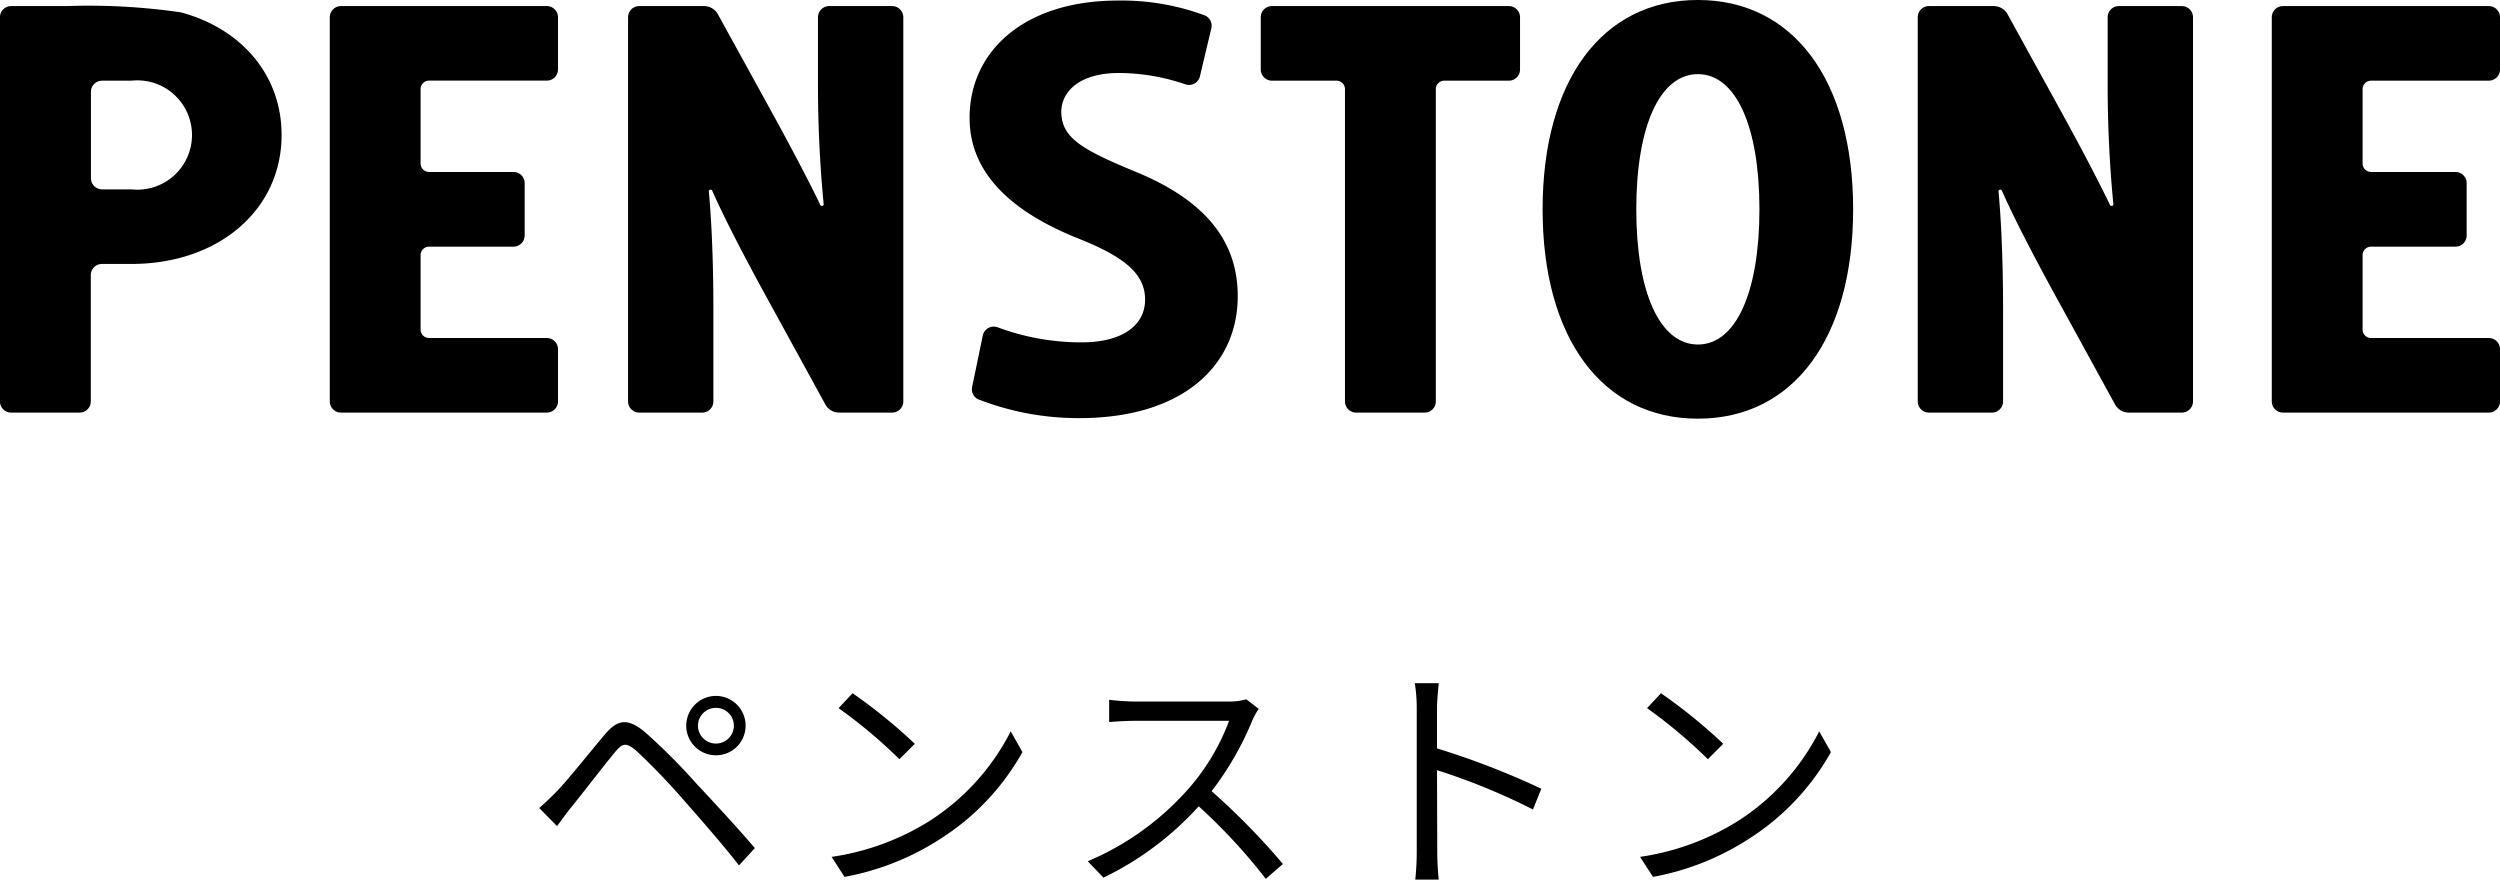
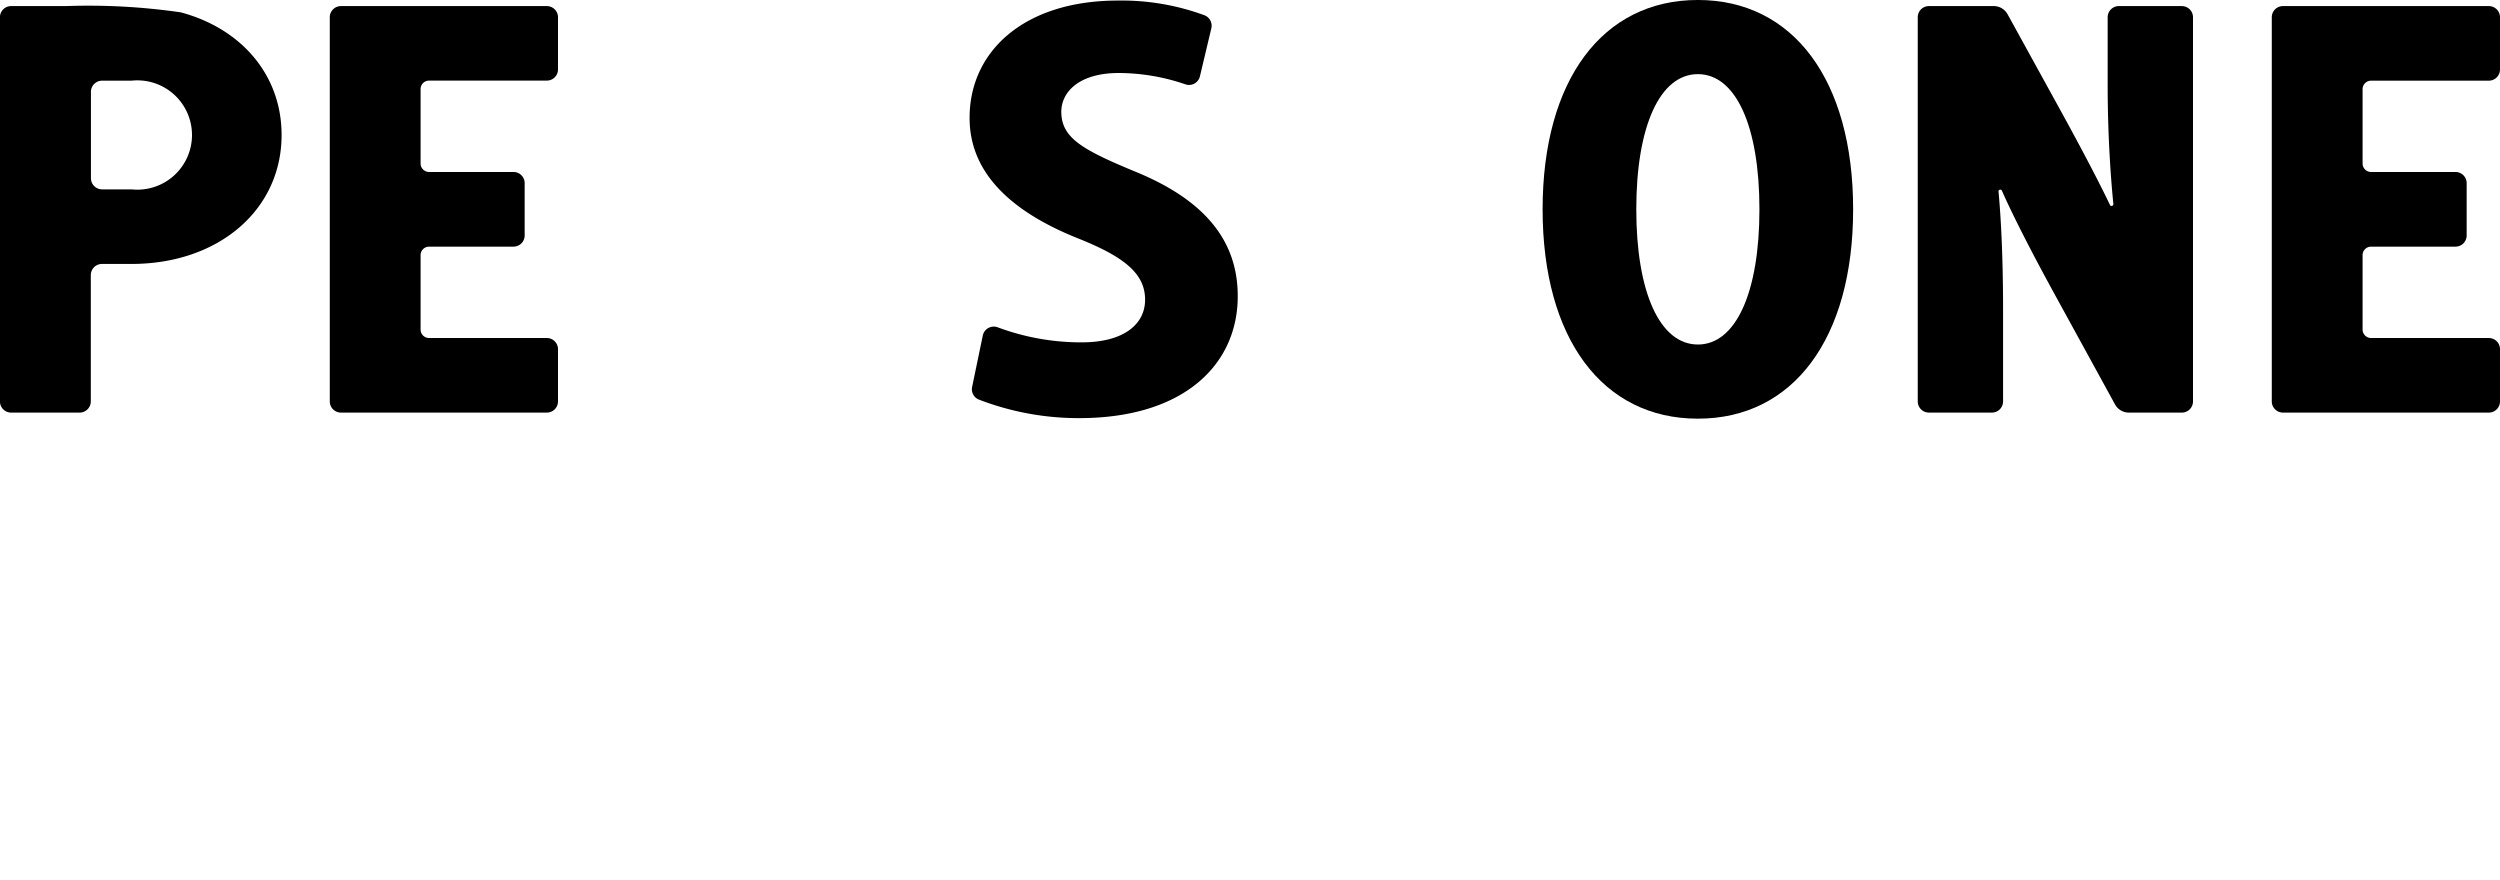
<svg xmlns="http://www.w3.org/2000/svg" height="50.42" viewBox="0 0 143.306 50.42" width="143.306">
-   <path d="m9.856-8.4a1.022 1.022 0 0 1 1.036-1.022 1.019 1.019 0 0 1 1.022 1.022 1.028 1.028 0 0 1 -1.022 1.022 1.031 1.031 0 0 1 -1.036-1.022zm-.672 0a1.694 1.694 0 0 0 1.708 1.694 1.691 1.691 0 0 0 1.694-1.694 1.7 1.7 0 0 0 -1.694-1.708 1.706 1.706 0 0 0 -1.708 1.708zm-8.428 4.718 1.022 1.036c.21-.28.518-.714.812-1.078.63-.77 1.806-2.31 2.478-3.122.476-.588.672-.6 1.26-.112a37.718 37.718 0 0 1 2.73 2.842c.9 1.022 2.17 2.464 3.15 3.724l.91-.994c-1.022-1.2-2.45-2.73-3.388-3.738a35.322 35.322 0 0 0 -2.9-2.9c-1.008-.84-1.582-.742-2.324.14-.882 1.036-2.1 2.59-2.772 3.276-.362.366-.628.618-.978.926zm17.962-6.58-.8.854a29.076 29.076 0 0 1 3.486 2.926l.882-.882a30.656 30.656 0 0 0 -3.568-2.898zm-1.2 9.38.738 1.148a15.091 15.091 0 0 0 5.5-2.184 13.964 13.964 0 0 0 4.7-4.97l-.672-1.19a13.188 13.188 0 0 1 -4.676 5.152 14.456 14.456 0 0 1 -5.594 2.044zm23.772-9.03a3.729 3.729 0 0 1 -1.05.126h-5.4c-.42 0-1.218-.07-1.414-.1v1.276c.154-.014.924-.07 1.414-.07h5.46a12.475 12.475 0 0 1 -2.324 3.892 16.009 16.009 0 0 1 -5.776 4.158l.9.938a17.748 17.748 0 0 0 5.46-4.088 32.324 32.324 0 0 1 3.846 4.158l.98-.854a40.149 40.149 0 0 0 -4.086-4.172 17.718 17.718 0 0 0 2.352-4.1 4.016 4.016 0 0 1 .348-.618zm16.91 5.124a45.5 45.5 0 0 0 -5.98-2.312v-2.28c0-.42.056-1.022.1-1.456h-1.374a8.836 8.836 0 0 1 .112 1.456v8.148a15.33 15.33 0 0 1 -.084 1.652h1.344a16.527 16.527 0 0 1 -.084-1.652l-.014-4.62a36.7 36.7 0 0 1 5.5 2.254zm6.86-5.474-.8.854a29.077 29.077 0 0 1 3.486 2.926l.882-.882a30.656 30.656 0 0 0 -3.57-2.898zm-1.2 9.38.74 1.148a15.091 15.091 0 0 0 5.5-2.184 13.964 13.964 0 0 0 4.7-4.97l-.672-1.19a13.188 13.188 0 0 1 -4.676 5.152 14.456 14.456 0 0 1 -5.598 2.044z" transform="translate(30.153 50)" />
  <g transform="translate(-951.347 -3708.601)">
    <path d="m1048.673 3708.6c-5.48 0-8.9 4.612-8.9 12s3.421 12 8.9 12 8.9-4.612 8.9-12-3.421-12-8.9-12zm0 19.749c-2.174 0-3.53-2.978-3.53-7.749s1.356-7.749 3.53-7.749 3.529 2.978 3.529 7.749-1.356 7.75-3.529 7.75z" />
    <path d="m1016.391 3718.426c-3-1.242-4.17-1.915-4.207-3.359-.03-1.194 1.025-2.281 3.291-2.281a11.844 11.844 0 0 1 3.813.646.64.64 0 0 0 .841-.454l.655-2.756a.643.643 0 0 0 -.4-.748 13.719 13.719 0 0 0 -4.955-.841c-5.486 0-8.6 3.021-8.5 6.893.076 2.994 2.347 5.191 6.192 6.731 2.661 1.057 3.866 2.022 3.866 3.523 0 1.4-1.206 2.446-3.643 2.446a13.731 13.731 0 0 1 -4.792-.857.643.643 0 0 0 -.869.463l-.612 2.95a.638.638 0 0 0 .37.717 15.871 15.871 0 0 0 5.767 1.07c6.108 0 9.189-3.174 9.087-7.182-.071-3.039-1.914-5.338-5.904-6.961z" />
-     <path d="m1037.843 3708.95h-13.586a.641.641 0 0 0 -.64.64v2.994a.641.641 0 0 0 .64.641h3.7a.487.487 0 0 1 .487.487v17.9a.641.641 0 0 0 .641.64h3.926a.641.641 0 0 0 .641-.64v-17.9a.487.487 0 0 1 .487-.487h3.7a.64.64 0 0 0 .64-.641v-2.994a.64.64 0 0 0 -.636-.64z" />
    <path d="m1087.263 3713.225h6.749a.641.641 0 0 0 .641-.641v-2.994a.641.641 0 0 0 -.641-.64h-11.8a.641.641 0 0 0 -.641.64v22.022a.641.641 0 0 0 .641.64h11.8a.641.641 0 0 0 .641-.64v-2.994a.641.641 0 0 0 -.641-.641h-6.749a.487.487 0 0 1 -.487-.487v-4.264a.487.487 0 0 1 .487-.487h4.839a.641.641 0 0 0 .64-.641v-2.998a.641.641 0 0 0 -.64-.641h-4.839a.487.487 0 0 1 -.487-.487v-4.264a.487.487 0 0 1 .487-.483z" />
    <path d="m982.692 3708.95h-11.8a.641.641 0 0 0 -.641.64v22.022a.641.641 0 0 0 .641.64h11.8a.641.641 0 0 0 .641-.64v-2.994a.641.641 0 0 0 -.641-.641h-6.749a.487.487 0 0 1 -.487-.487v-4.264a.487.487 0 0 1 .487-.487h4.839a.64.64 0 0 0 .64-.641v-2.998a.64.64 0 0 0 -.64-.641h-4.839a.487.487 0 0 1 -.487-.487v-4.264a.487.487 0 0 1 .487-.487h6.749a.641.641 0 0 0 .641-.641v-2.994a.641.641 0 0 0 -.641-.636z" />
    <path d="m961.711 3709.309a36.835 36.835 0 0 0 -6.6-.359h-3.126a.641.641 0 0 0 -.641.64v22.022a.641.641 0 0 0 .641.64h3.926a.641.641 0 0 0 .641-.64v-7.241a.64.64 0 0 1 .64-.64h1.689c5 0 8.607-3.1 8.607-7.391.003-3.432-2.299-6.098-5.777-7.031zm-2.826 10.147h-1.685a.641.641 0 0 1 -.64-.641v-4.95a.64.64 0 0 1 .64-.64h1.689a3.133 3.133 0 1 1 0 6.231z" />
    <path d="m1076.413 3708.95h-3.61a.641.641 0 0 0 -.64.64v3.874c0 3.145.212 5.683.325 6.813a.1.1 0 0 1 -.2.054c-.384-.8-1.243-2.526-2.962-5.644l-2.9-5.269a.906.906 0 0 0 -.793-.468h-3.716a.64.64 0 0 0 -.64.64v22.022a.64.64 0 0 0 .64.64h3.61a.641.641 0 0 0 .641-.64v-5.263c0-3.444-.16-5.685-.259-6.749a.1.1 0 0 1 .2-.051c.387.88 1.259 2.718 3.087 6.051l3.389 6.182a.9.9 0 0 0 .794.47h3.035a.641.641 0 0 0 .641-.64v-22.022a.641.641 0 0 0 -.642-.64z" />
-     <path d="m1002.485 3708.95h-3.61a.641.641 0 0 0 -.64.64v3.874c0 3.145.212 5.683.325 6.813a.1.1 0 0 1 -.2.054c-.384-.8-1.243-2.526-2.962-5.644l-2.9-5.269a.9.9 0 0 0 -.793-.468h-3.716a.64.64 0 0 0 -.64.64v22.022a.64.64 0 0 0 .64.64h3.61a.641.641 0 0 0 .641-.64v-5.263c0-3.444-.16-5.685-.259-6.749a.1.1 0 0 1 .2-.051c.387.88 1.259 2.718 3.087 6.051l3.389 6.182a.9.9 0 0 0 .794.47h3.035a.641.641 0 0 0 .641-.64v-22.022a.641.641 0 0 0 -.642-.64z" />
  </g>
</svg>